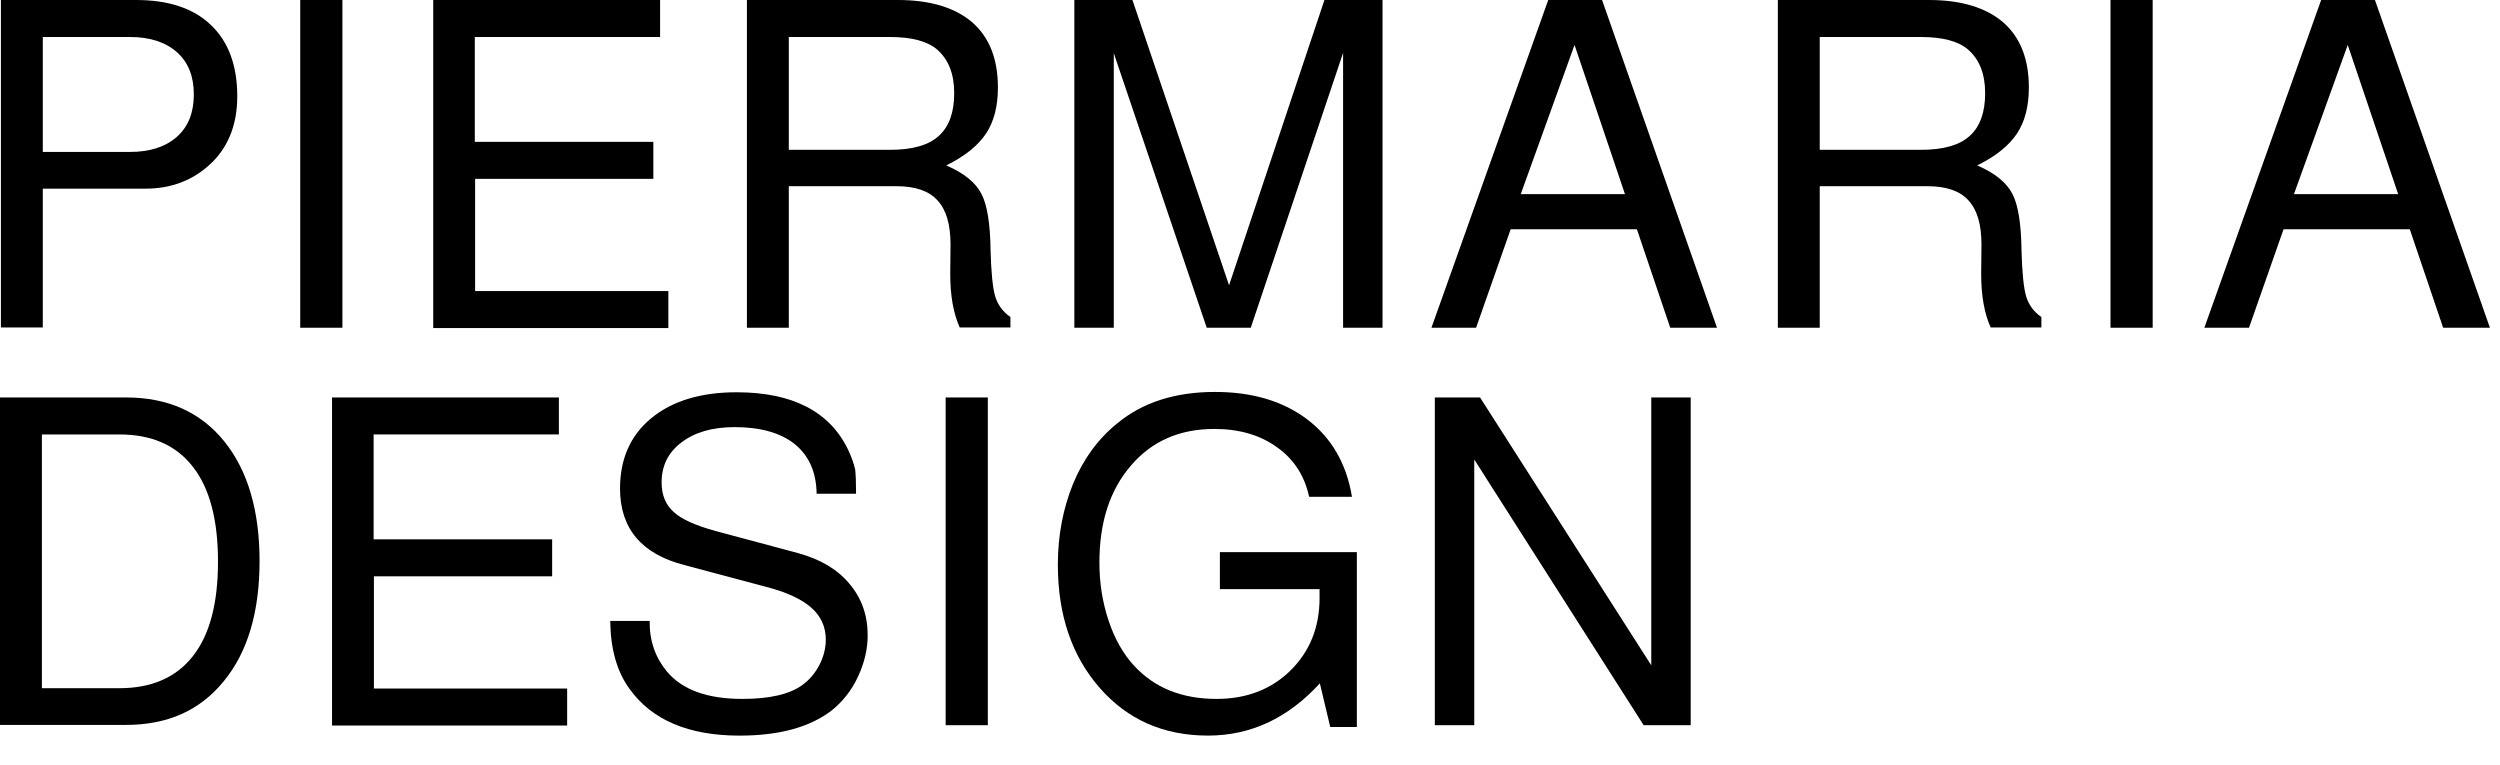
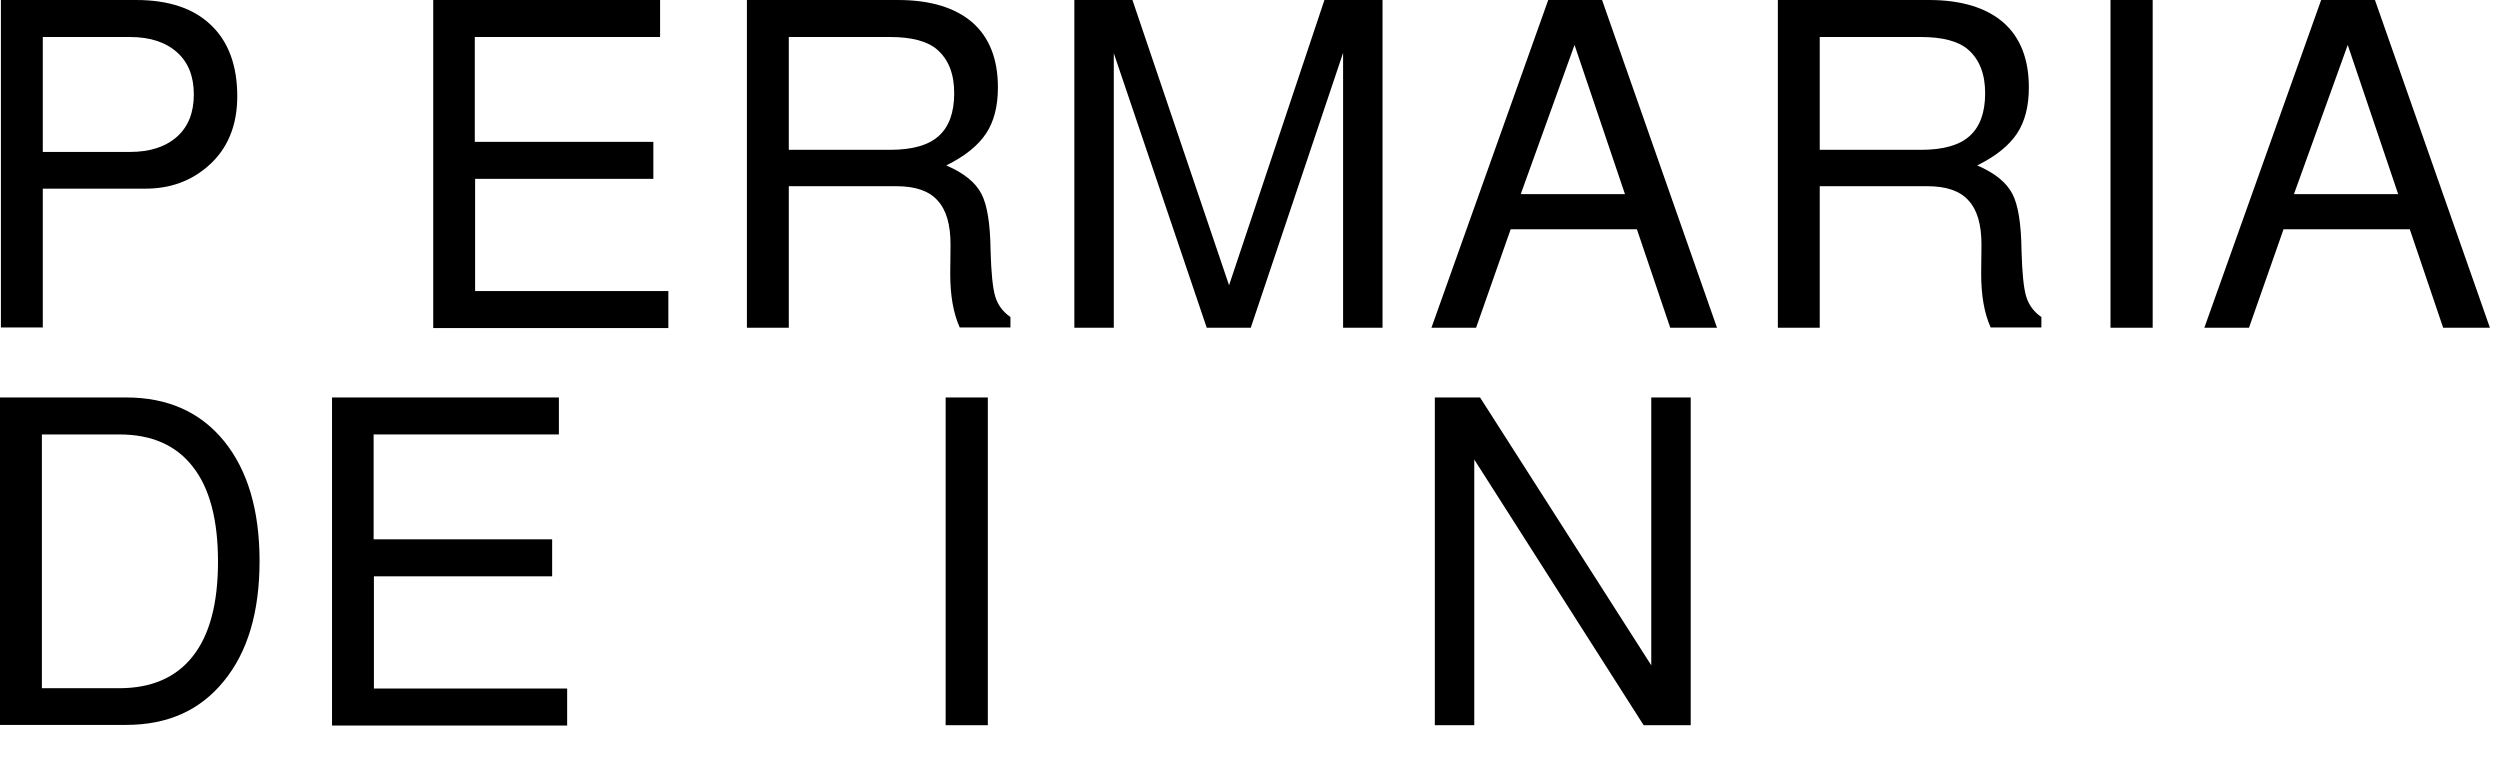
<svg xmlns="http://www.w3.org/2000/svg" width="85" height="26" viewBox="0 0 85 26" fill="none">
  <g clip-path="url(#clip0_642_4362)">
    <path d="M1.455 6.414V11.133H0.031V0H4.626C5.728 0 6.58 0.281 7.173 0.852C7.765 1.414 8.067 2.225 8.067 3.274C8.067 4.262 7.744 5.052 7.1 5.624C6.507 6.154 5.79 6.414 4.948 6.414H1.455ZM1.455 5.166H4.418C5.104 5.166 5.634 4.99 6.019 4.647C6.403 4.304 6.59 3.825 6.59 3.212C6.59 2.599 6.403 2.121 6.019 1.778C5.634 1.435 5.104 1.258 4.418 1.258H1.455V5.166Z" fill="black" />
-     <path d="M11.642 0V11.143H10.208V0H11.642Z" fill="black" />
    <path d="M16.154 6.071V9.896H22.724V11.154H14.73V0H22.443V1.258H16.143V4.823H22.214V6.081H16.154V6.071Z" fill="black" />
    <path d="M26.819 6.341V11.143H25.395V0H30.53C31.632 0 32.474 0.26 33.056 0.759C33.638 1.268 33.929 2.006 33.929 2.973C33.929 3.617 33.794 4.137 33.524 4.543C33.254 4.948 32.807 5.312 32.173 5.624C32.776 5.884 33.17 6.206 33.368 6.59C33.566 6.965 33.669 7.609 33.68 8.534C33.701 9.283 33.753 9.792 33.836 10.073C33.919 10.353 34.085 10.592 34.355 10.78V11.133H32.63C32.412 10.645 32.308 10.042 32.308 9.314L32.318 8.316C32.318 7.63 32.173 7.131 31.871 6.809C31.58 6.486 31.112 6.331 30.478 6.331H26.819V6.341ZM26.819 5.094H30.26C31.019 5.094 31.57 4.938 31.913 4.626C32.266 4.314 32.443 3.825 32.443 3.17C32.443 2.505 32.245 2.017 31.861 1.684C31.538 1.403 30.998 1.258 30.26 1.258H26.819V5.094Z" fill="black" />
    <path d="M42.526 11.143H41.029L37.869 1.809V11.143H36.528V0H38.503L41.788 9.699L45.031 0H47.006V11.143H45.665V1.798L42.526 11.143Z" fill="black" />
    <path d="M55.655 7.796H51.362L50.187 11.143H48.669L52.64 0H54.47L58.378 11.143H56.788L55.655 7.796ZM55.249 6.601L53.534 1.528L51.705 6.601H55.249Z" fill="black" />
    <path d="M61.871 6.341V11.143H60.447V0H65.582C66.684 0 67.526 0.26 68.108 0.759C68.69 1.268 68.981 2.006 68.981 2.973C68.981 3.617 68.846 4.137 68.576 4.543C68.306 4.948 67.859 5.312 67.225 5.624C67.827 5.884 68.222 6.206 68.42 6.59C68.618 6.965 68.721 7.609 68.732 8.534C68.753 9.283 68.805 9.792 68.888 10.073C68.971 10.353 69.137 10.592 69.407 10.78V11.133H67.682C67.464 10.645 67.36 10.042 67.36 9.314L67.37 8.316C67.37 7.63 67.225 7.131 66.923 6.809C66.632 6.486 66.164 6.331 65.53 6.331H61.871V6.341ZM61.871 5.094H65.312C66.071 5.094 66.622 4.938 66.965 4.626C67.318 4.314 67.495 3.825 67.495 3.17C67.495 2.505 67.297 2.017 66.913 1.684C66.59 1.403 66.05 1.258 65.312 1.258H61.871V5.094Z" fill="black" />
    <path d="M73.191 0V11.143H71.757V0H73.191Z" fill="black" />
    <path d="M81.933 7.796H77.64L76.466 11.143H74.948L78.919 0H80.748L84.657 11.143H83.067L81.933 7.796ZM81.538 6.601L79.823 1.528L77.994 6.601H81.538Z" fill="black" />
    <path d="M0 24.657V13.514H4.293C5.707 13.514 6.819 14.013 7.62 15C8.42 15.988 8.825 17.349 8.825 19.075C8.825 20.811 8.42 22.173 7.609 23.16C6.798 24.158 5.696 24.647 4.283 24.647H0V24.657ZM1.424 23.399H4.054C5.156 23.399 5.988 23.035 6.559 22.308C7.131 21.58 7.412 20.509 7.412 19.096C7.412 17.682 7.131 16.601 6.559 15.873C5.988 15.135 5.156 14.771 4.054 14.771H1.424V23.399Z" fill="black" />
    <path d="M12.713 19.584V23.41H19.283V24.668H11.289V13.514H19.002V14.771H12.703V18.337H18.773V19.595H12.713V19.584Z" fill="black" />
-     <path d="M29.106 16.788H27.765C27.755 16.05 27.505 15.499 27.027 15.104C26.549 14.72 25.863 14.522 24.979 14.522C24.22 14.522 23.617 14.699 23.171 15.042C22.713 15.385 22.495 15.842 22.495 16.403C22.495 16.83 22.63 17.162 22.911 17.412C23.181 17.661 23.659 17.869 24.335 18.056L27.131 18.805C27.89 19.013 28.472 19.356 28.877 19.844C29.293 20.333 29.501 20.915 29.501 21.601C29.501 22.079 29.387 22.547 29.168 23.015C28.95 23.482 28.649 23.857 28.274 24.158C27.526 24.73 26.486 25.011 25.145 25.011C23.41 25.011 22.162 24.48 21.403 23.42C20.977 22.838 20.759 22.069 20.748 21.112H22.089C22.079 21.778 22.276 22.349 22.672 22.828C23.191 23.451 24.044 23.763 25.239 23.763C26.164 23.763 26.85 23.607 27.287 23.285C27.526 23.108 27.713 22.89 27.859 22.609C28.004 22.329 28.077 22.038 28.077 21.747C28.077 21.31 27.911 20.946 27.578 20.655C27.245 20.364 26.726 20.125 26.029 19.948L23.264 19.21C21.809 18.836 21.081 17.963 21.081 16.611C21.081 15.603 21.434 14.803 22.141 14.22C22.848 13.638 23.815 13.337 25.042 13.337C26.944 13.337 28.212 13.992 28.836 15.291C28.96 15.551 29.033 15.78 29.075 15.957C29.096 16.133 29.106 16.403 29.106 16.788Z" fill="black" />
-     <path d="M33.586 13.514V24.657H32.152V13.514H33.586Z" fill="black" />
-     <path d="M46.133 18.773V24.719H45.229L44.875 23.233C43.794 24.418 42.526 25.01 41.071 25.01C39.563 25.01 38.337 24.47 37.391 23.389C36.445 22.308 35.967 20.915 35.967 19.199C35.967 18.201 36.144 17.287 36.486 16.445C36.83 15.613 37.328 14.927 37.983 14.397C38.846 13.68 39.958 13.326 41.31 13.326C42.578 13.326 43.628 13.638 44.449 14.262C45.27 14.885 45.78 15.759 45.967 16.892H44.511C44.355 16.174 43.992 15.613 43.42 15.208C42.848 14.792 42.131 14.584 41.289 14.584C40.104 14.584 39.158 15 38.451 15.831C37.734 16.663 37.38 17.754 37.38 19.127C37.38 19.823 37.484 20.478 37.692 21.102C37.9 21.725 38.191 22.235 38.555 22.63C39.252 23.389 40.187 23.763 41.362 23.763C42.38 23.763 43.222 23.441 43.877 22.796C44.532 22.151 44.865 21.33 44.865 20.332V20.031H41.476V18.773H46.133Z" fill="black" />
+     <path d="M33.586 13.514V24.657H32.152V13.514H33.586" fill="black" />
    <path d="M57.484 13.514V24.657H55.884L50.125 15.624V24.657H48.784V13.514H50.322L56.143 22.62V13.514H57.484Z" fill="black" />
  </g>
  <defs>
    <clipPath id="clip0_642_4362">
      <rect width="85" height="26" fill="white" />
    </clipPath>
  </defs>
</svg>